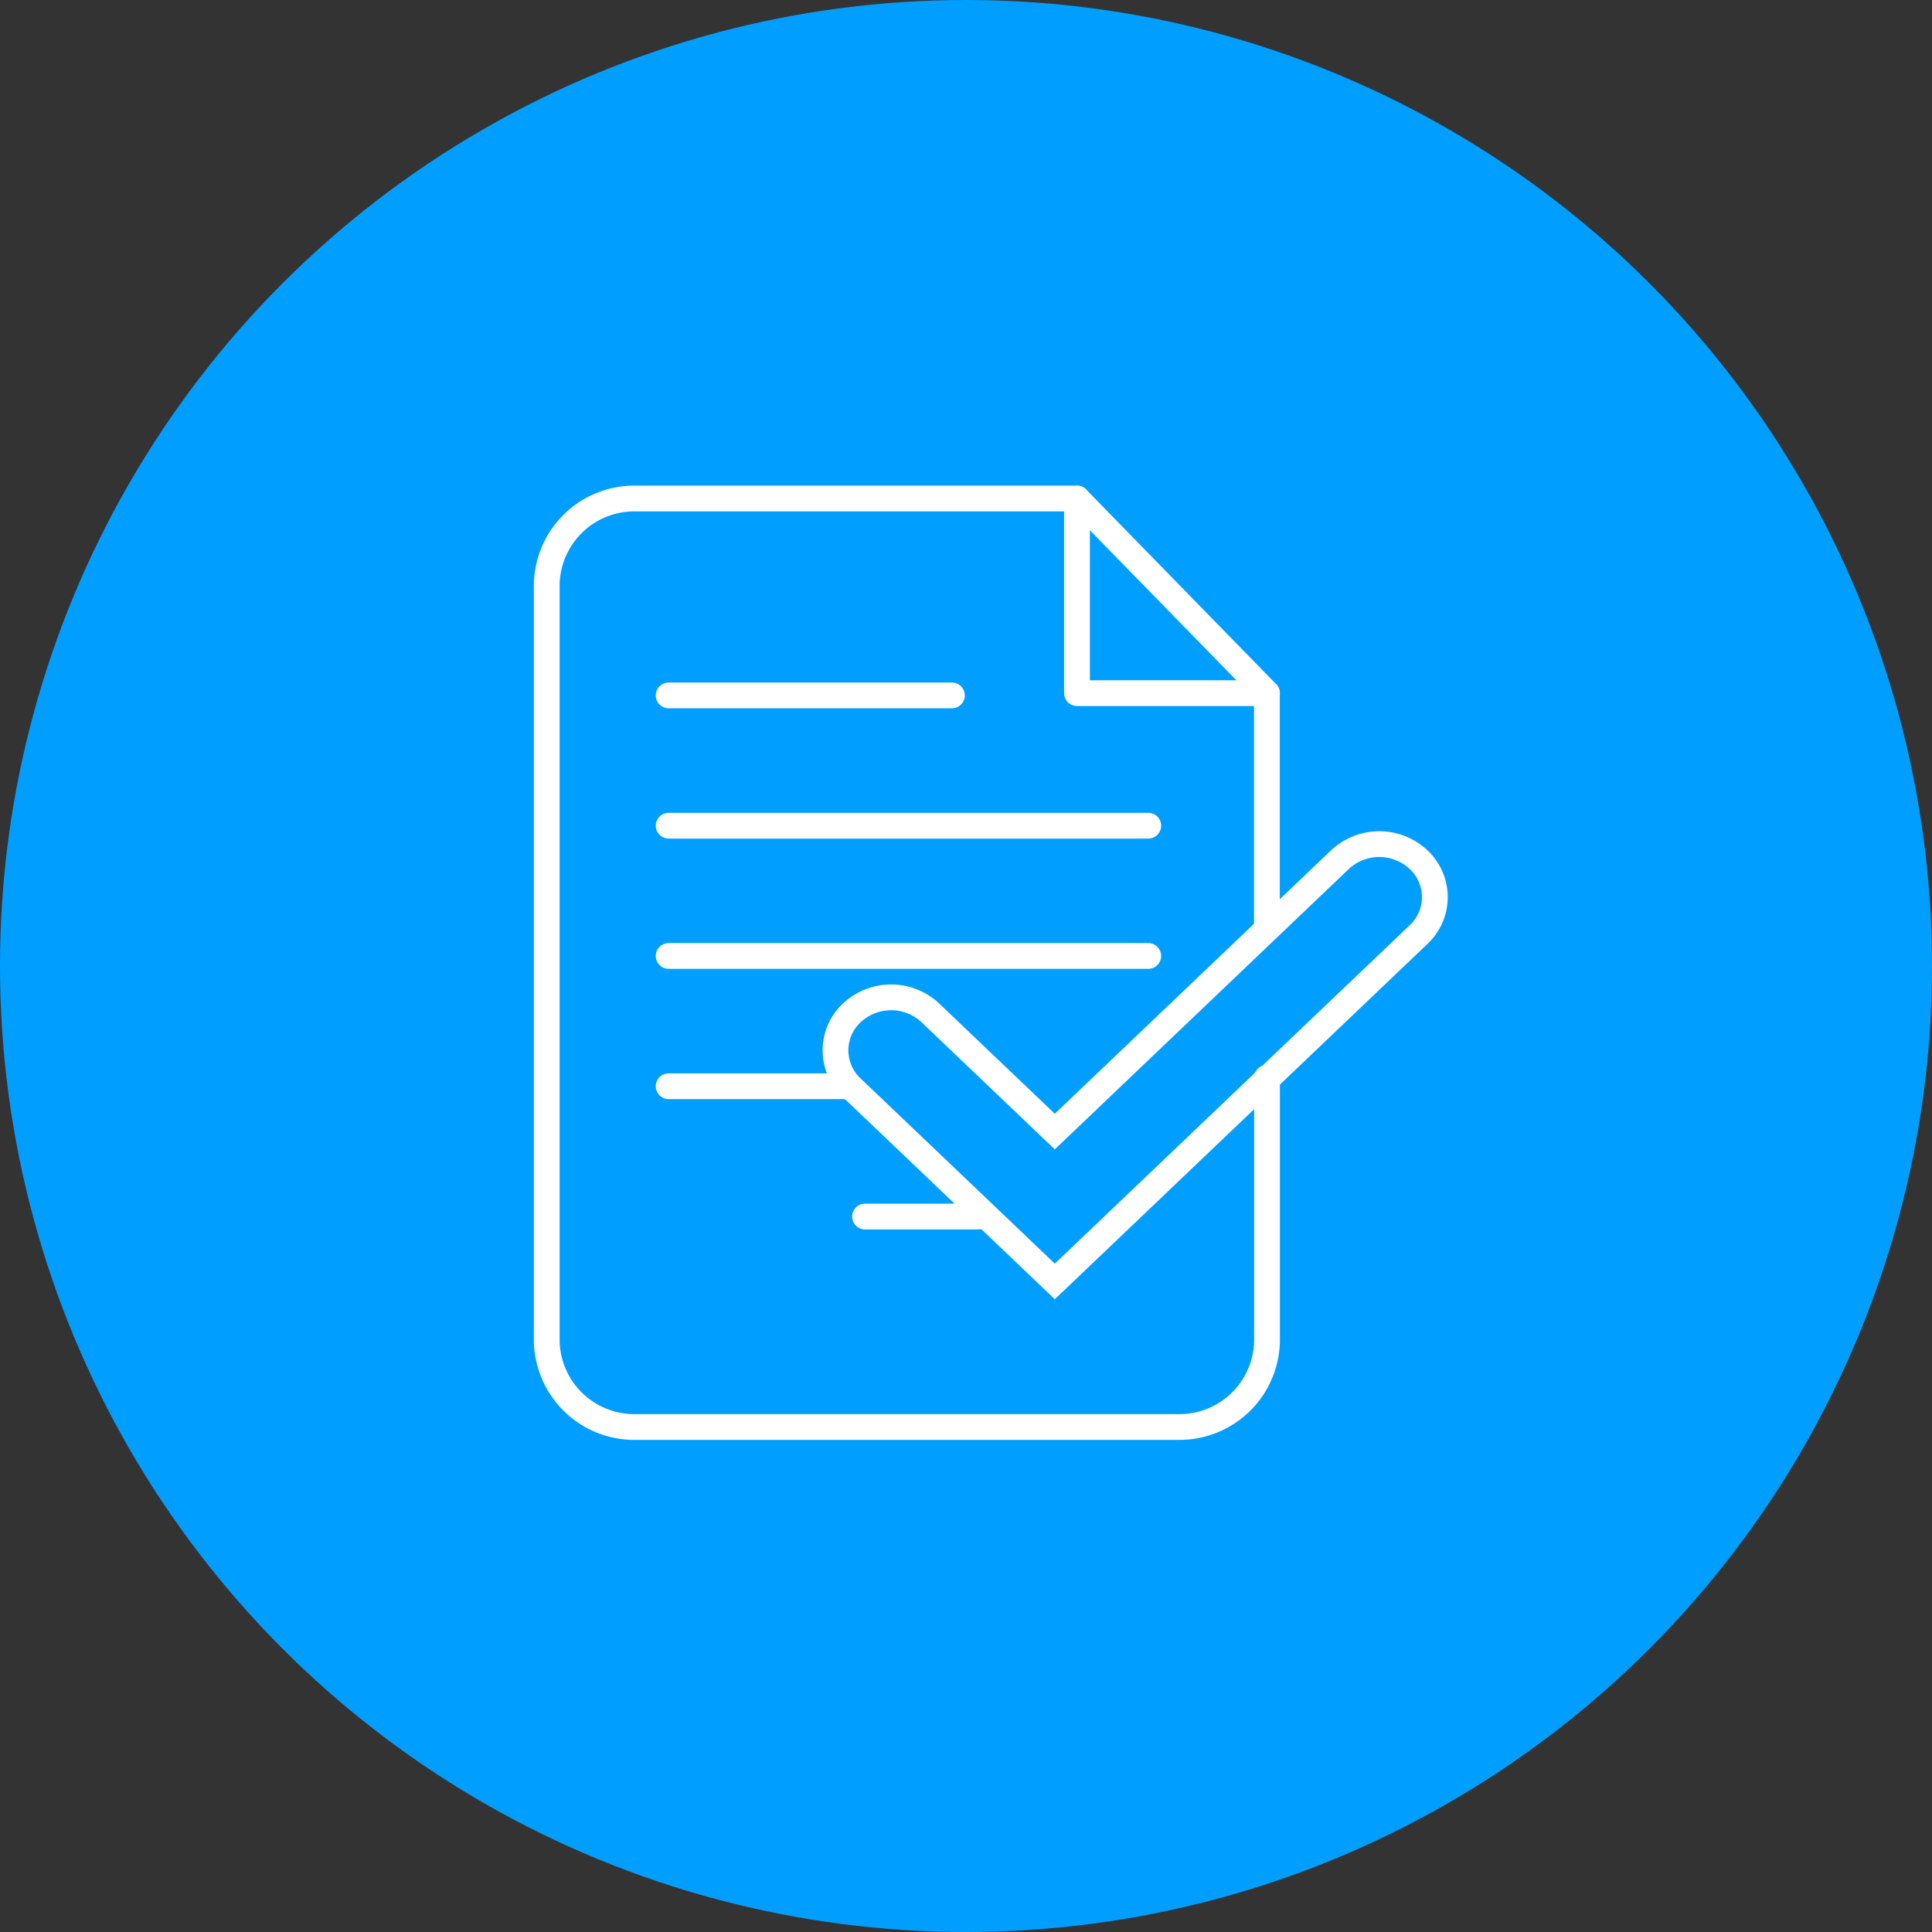
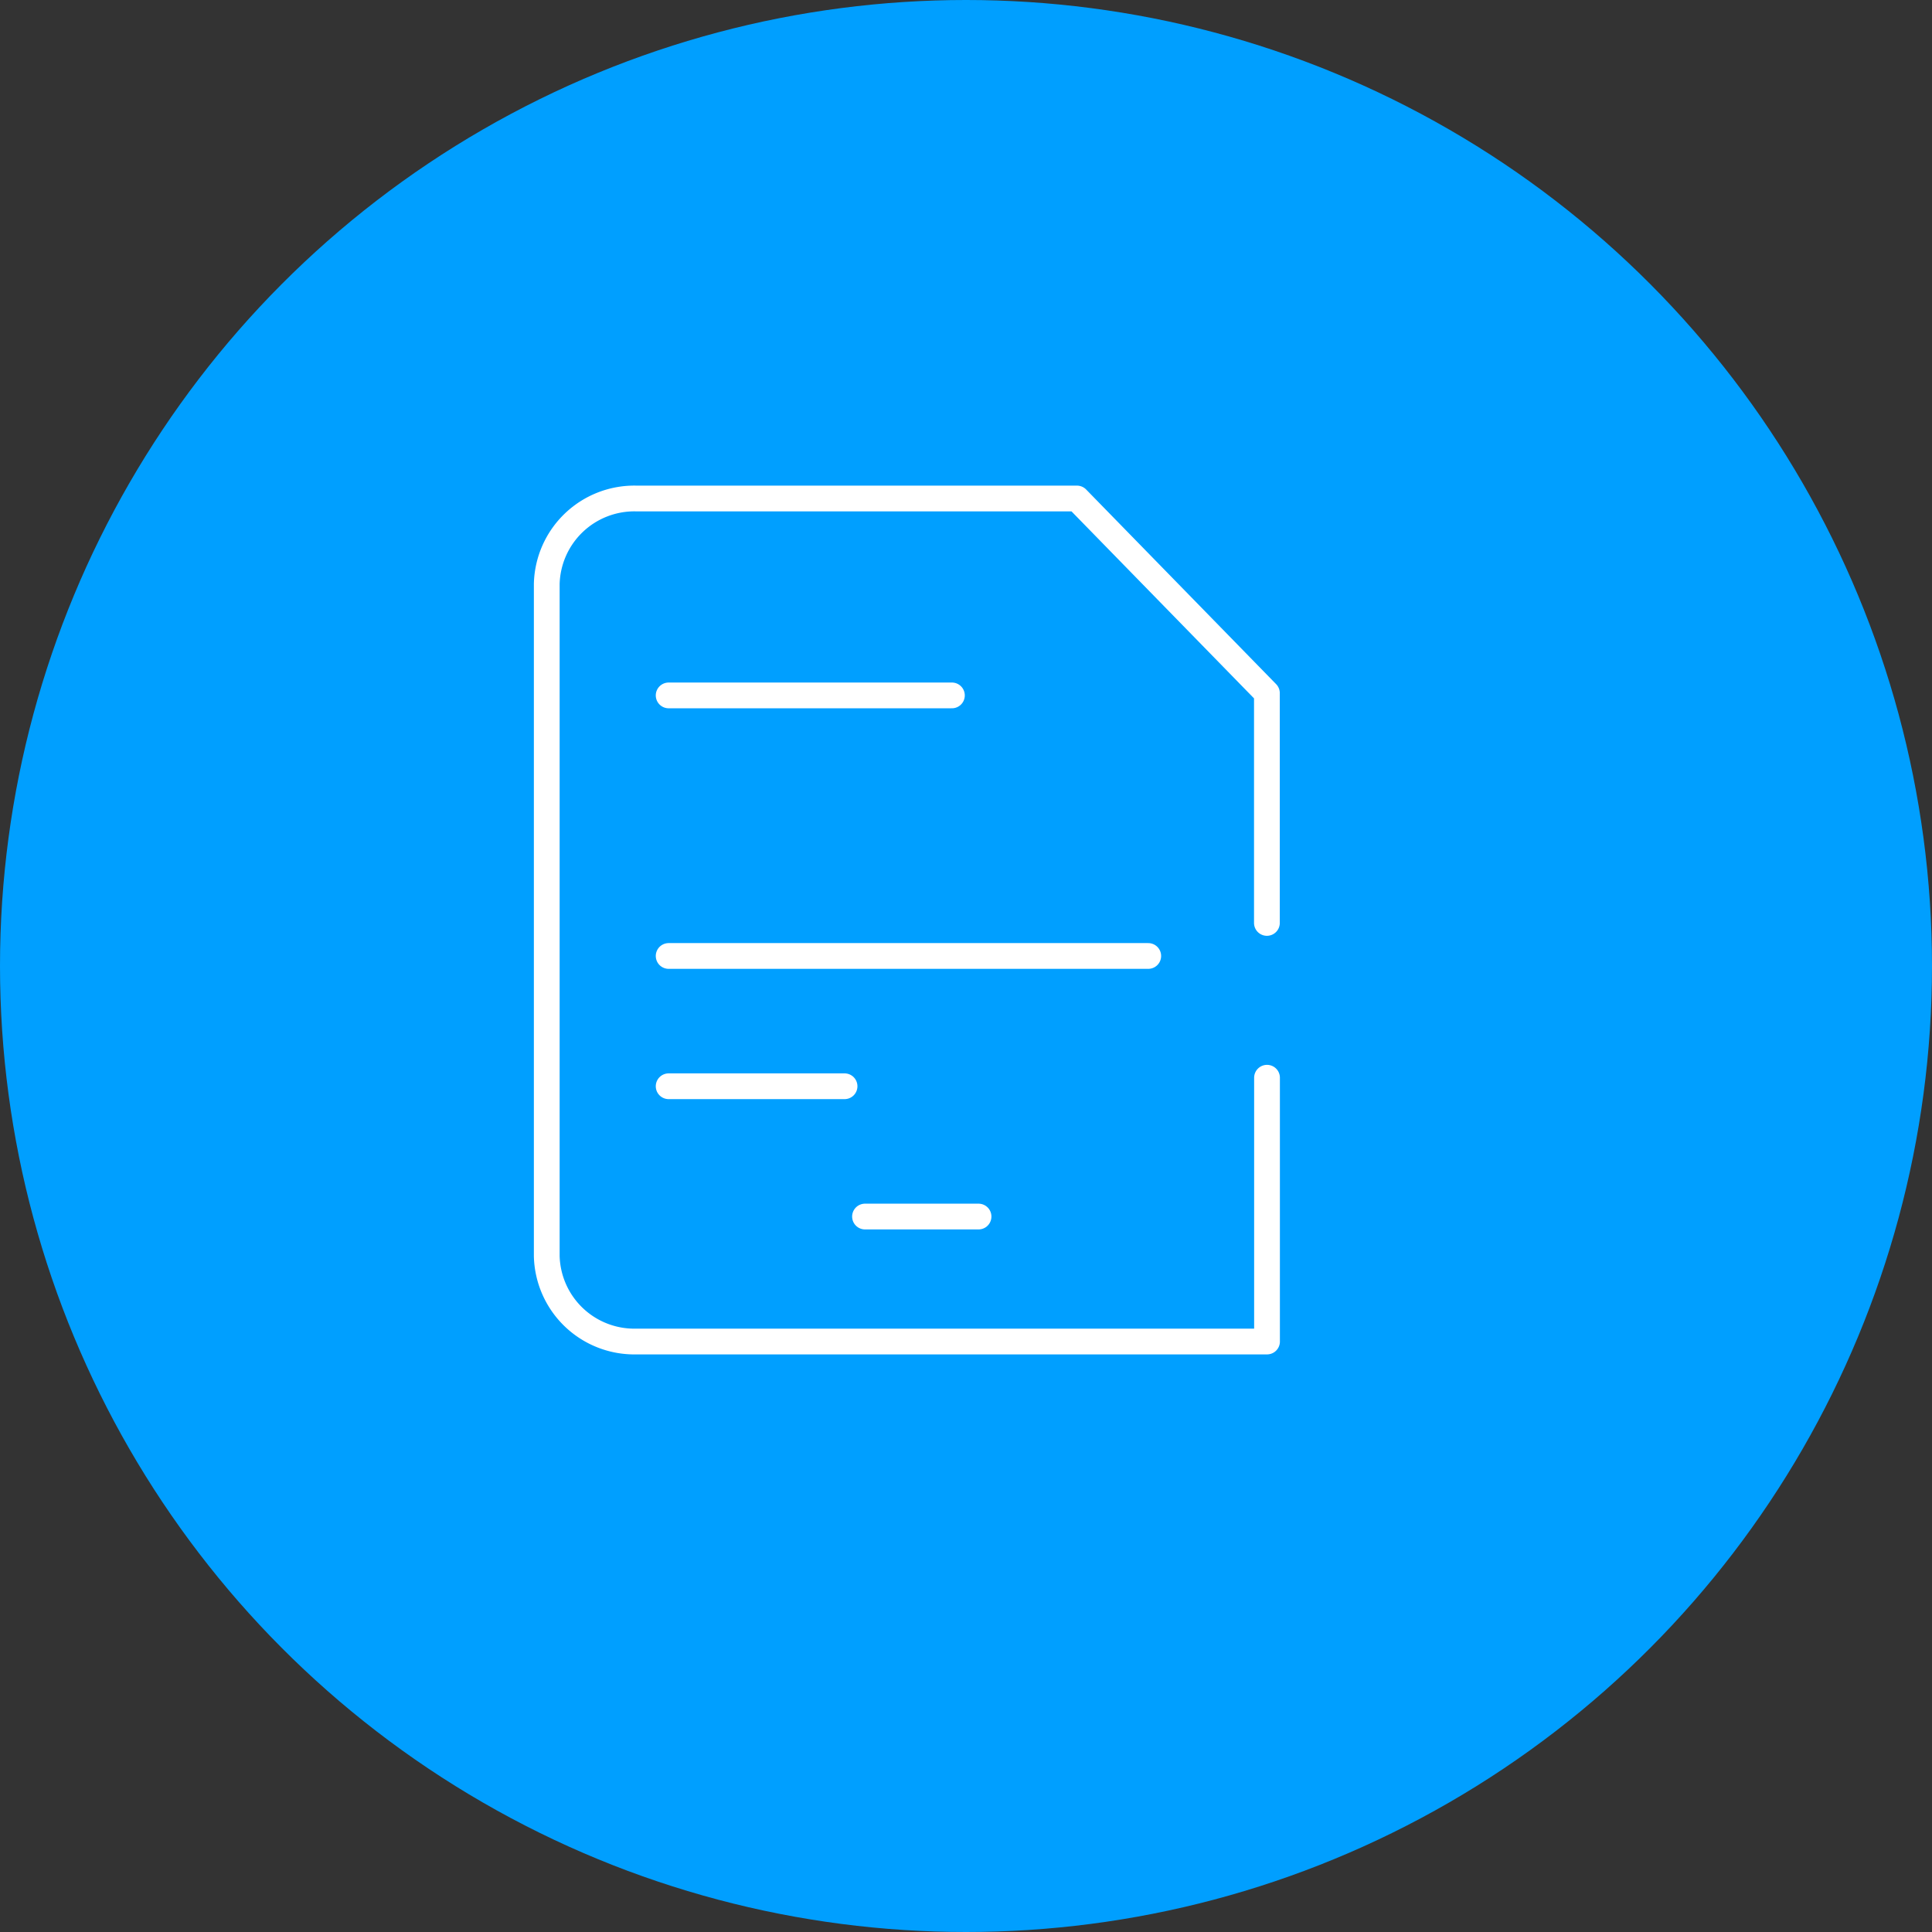
<svg xmlns="http://www.w3.org/2000/svg" width="120" height="120" viewBox="0 0 120 120">
  <rect x="0" y="0" width="120" height="120" fill="#333333" stroke="none" />
  <g id="picto-bleu-monter-votre-dossier" transform="translate(-150.973 -151.276)">
    <g id="Groupe_1838" data-name="Groupe 1838">
      <circle id="Ellipse_784" data-name="Ellipse 784" cx="60" cy="60" r="60" transform="translate(150.973 151.276)" fill="#009fff" />
    </g>
    <g id="Groupe_1842" data-name="Groupe 1842">
      <g id="Groupe_1839" data-name="Groupe 1839">
-         <path id="Tracé_2502" data-name="Tracé 2502" d="M229.67,218.216V234.6a5.442,5.442,0,0,1-5.567,5.309H190.5a5.442,5.442,0,0,1-5.567-5.309V187.548a5.442,5.442,0,0,1,5.567-5.309h27.363l11.8,12.089V208.6" fill="none" stroke="#fff" stroke-linecap="round" stroke-linejoin="round" stroke-width="1.6" />
-         <path id="Tracé_2503" data-name="Tracé 2503" d="M217.867,182.239v12.089h11.8" fill="none" stroke="#fff" stroke-linecap="round" stroke-linejoin="round" stroke-width="1.6" />
+         <path id="Tracé_2502" data-name="Tracé 2502" d="M229.67,218.216V234.6H190.5a5.442,5.442,0,0,1-5.567-5.309V187.548a5.442,5.442,0,0,1,5.567-5.309h27.363l11.8,12.089V208.6" fill="none" stroke="#fff" stroke-linecap="round" stroke-linejoin="round" stroke-width="1.6" />
        <line id="Ligne_669" data-name="Ligne 669" x2="17.594" transform="translate(192.504 194.469)" fill="none" stroke="#fff" stroke-linecap="round" stroke-linejoin="round" stroke-width="1.6" />
-         <line id="Ligne_670" data-name="Ligne 670" x2="29.789" transform="translate(192.504 202.561)" fill="none" stroke="#fff" stroke-linecap="round" stroke-linejoin="round" stroke-width="1.6" />
        <line id="Ligne_671" data-name="Ligne 671" x2="29.789" transform="translate(192.504 210.653)" fill="none" stroke="#fff" stroke-linecap="round" stroke-linejoin="round" stroke-width="1.6" />
        <line id="Ligne_672" data-name="Ligne 672" x2="10.926" transform="translate(192.504 218.745)" fill="none" stroke="#fff" stroke-linecap="round" stroke-linejoin="round" stroke-width="1.6" />
        <line id="Ligne_673" data-name="Ligne 673" x2="7.052" transform="translate(204.7 226.838)" fill="none" stroke="#fff" stroke-linecap="round" stroke-linejoin="round" stroke-width="1.6" />
      </g>
      <g id="Groupe_1841" data-name="Groupe 1841">
        <g id="Groupe_1840" data-name="Groupe 1840">
-           <path id="Tracé_2504" data-name="Tracé 2504" d="M216.489,230.868l-12.61-12.025a3.183,3.183,0,0,1,0-4.655,3.57,3.57,0,0,1,4.881,0l7.729,7.37L234.2,204.67a3.571,3.571,0,0,1,4.882,0,3.185,3.185,0,0,1,0,4.655Z" fill="none" stroke="#fff" stroke-miterlimit="10" stroke-width="1.6" />
-         </g>
+           </g>
      </g>
    </g>
  </g>
</svg>